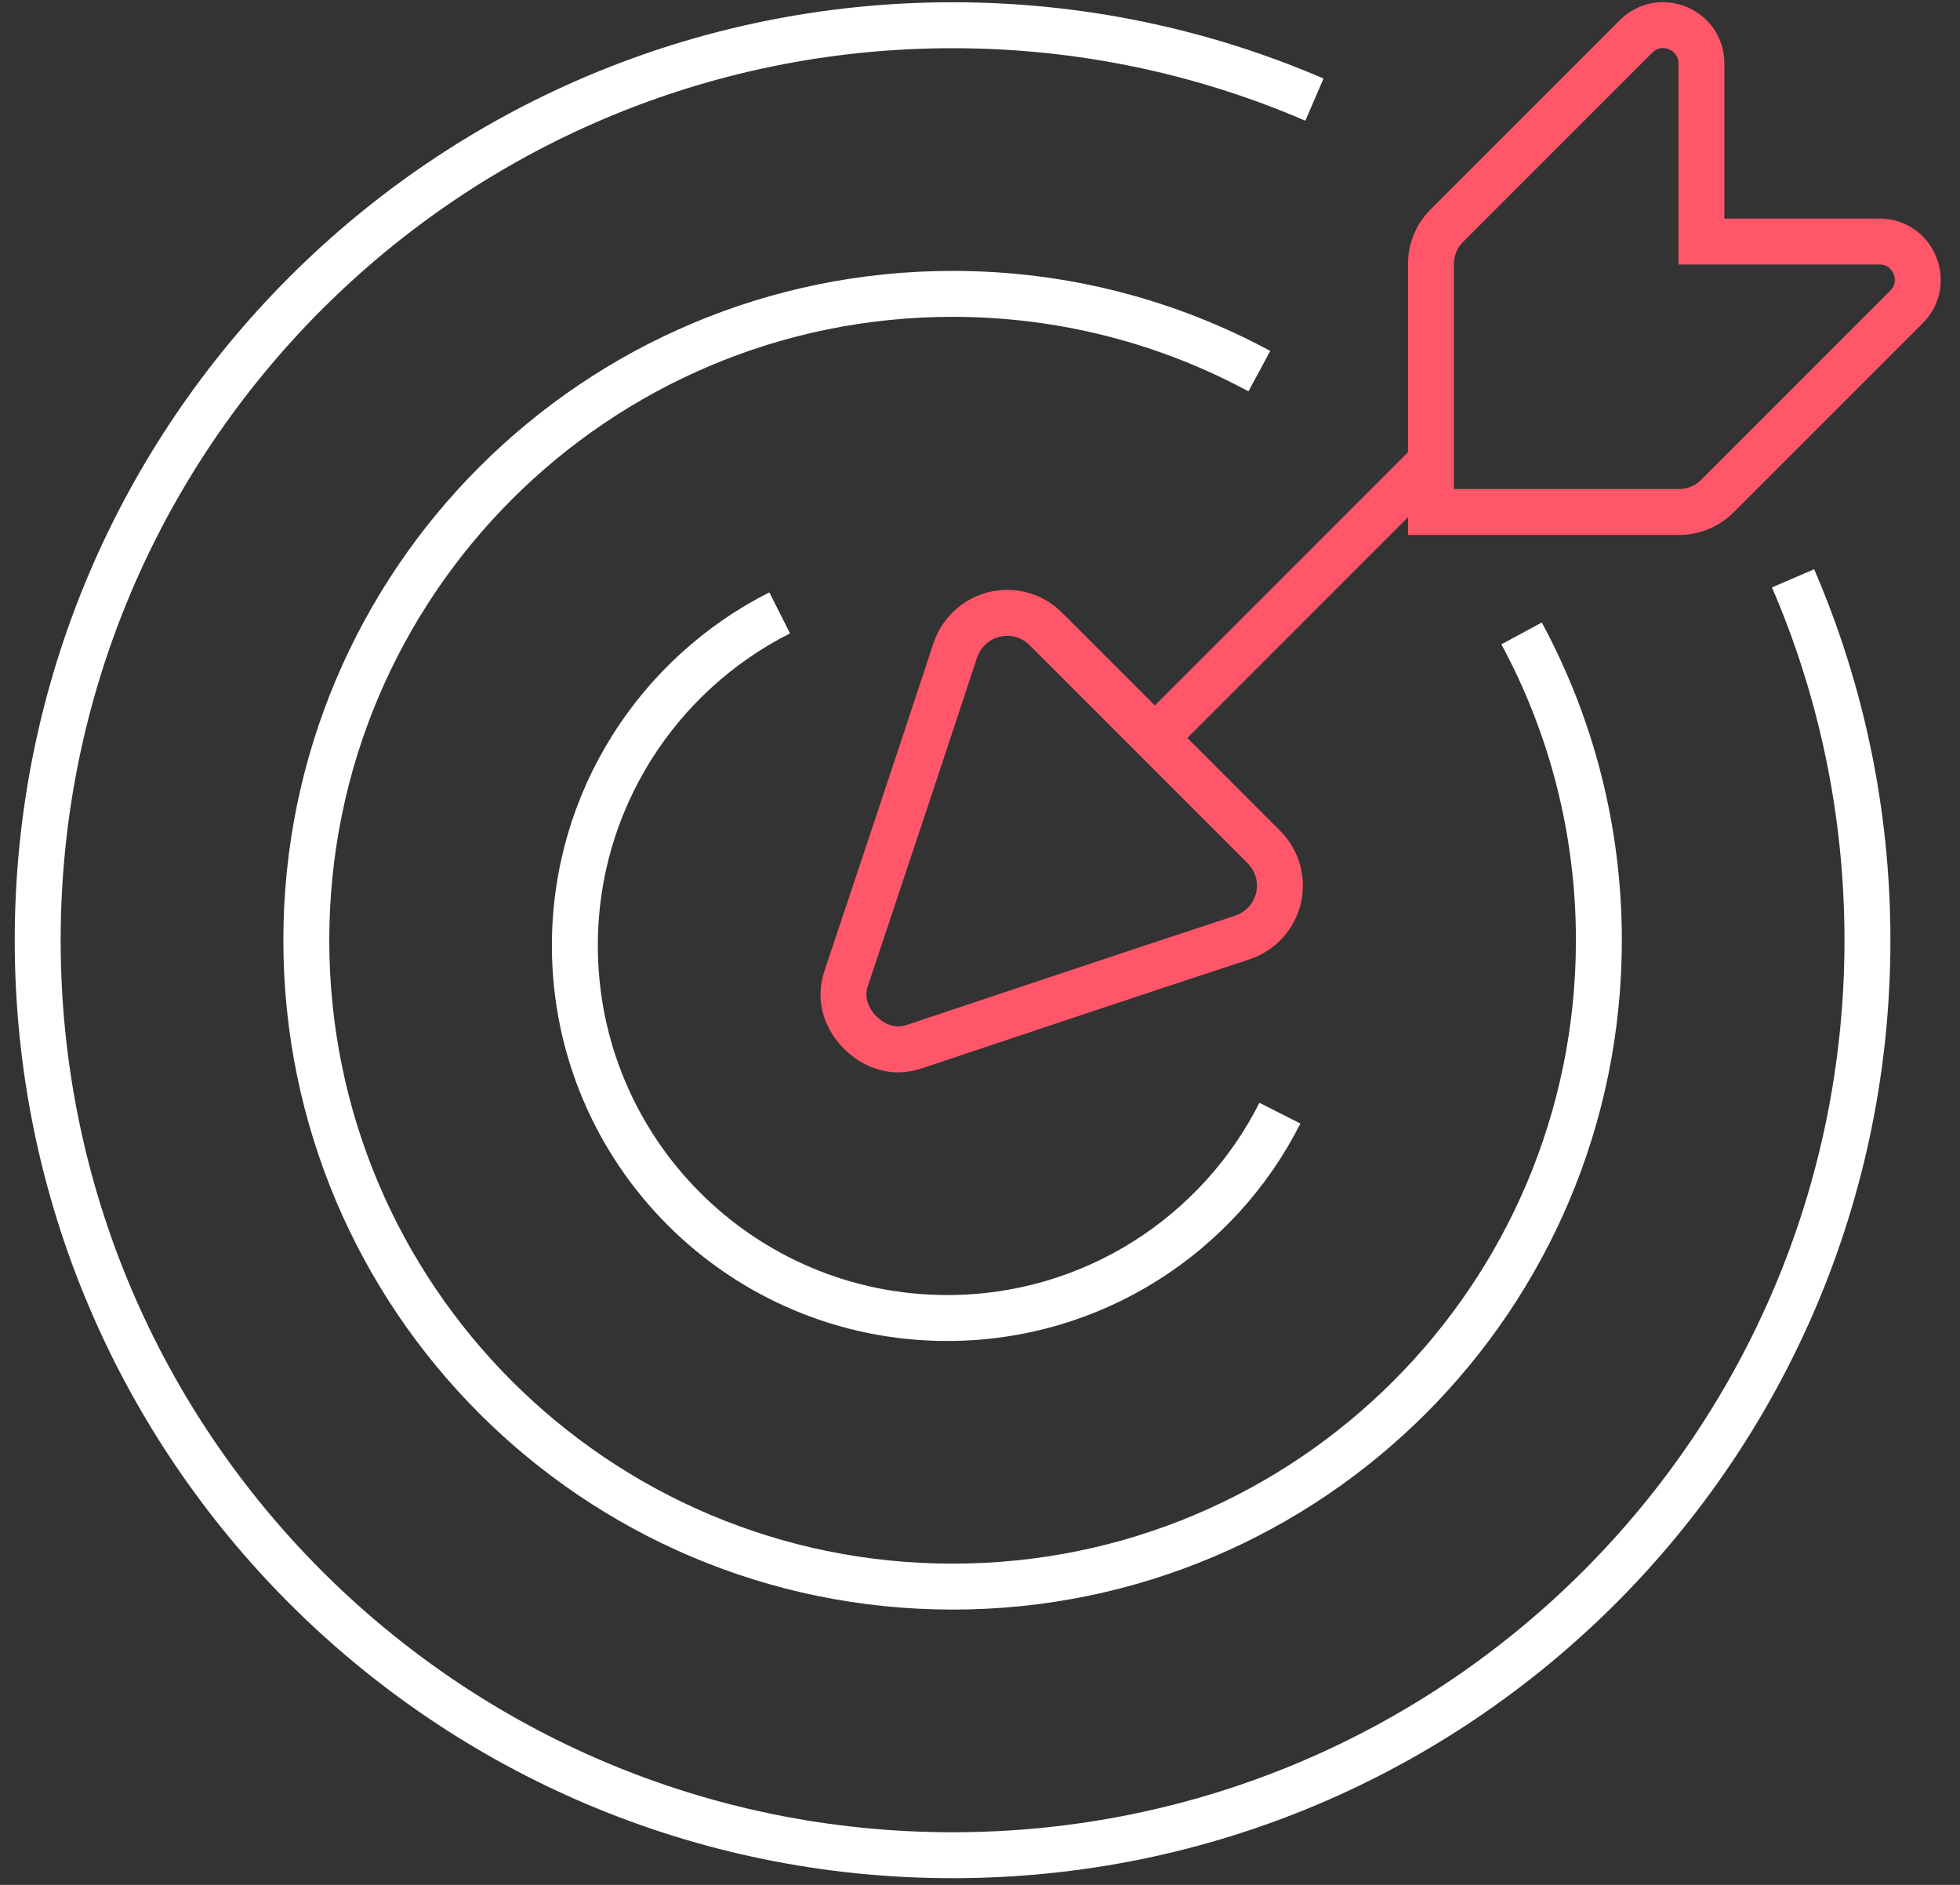
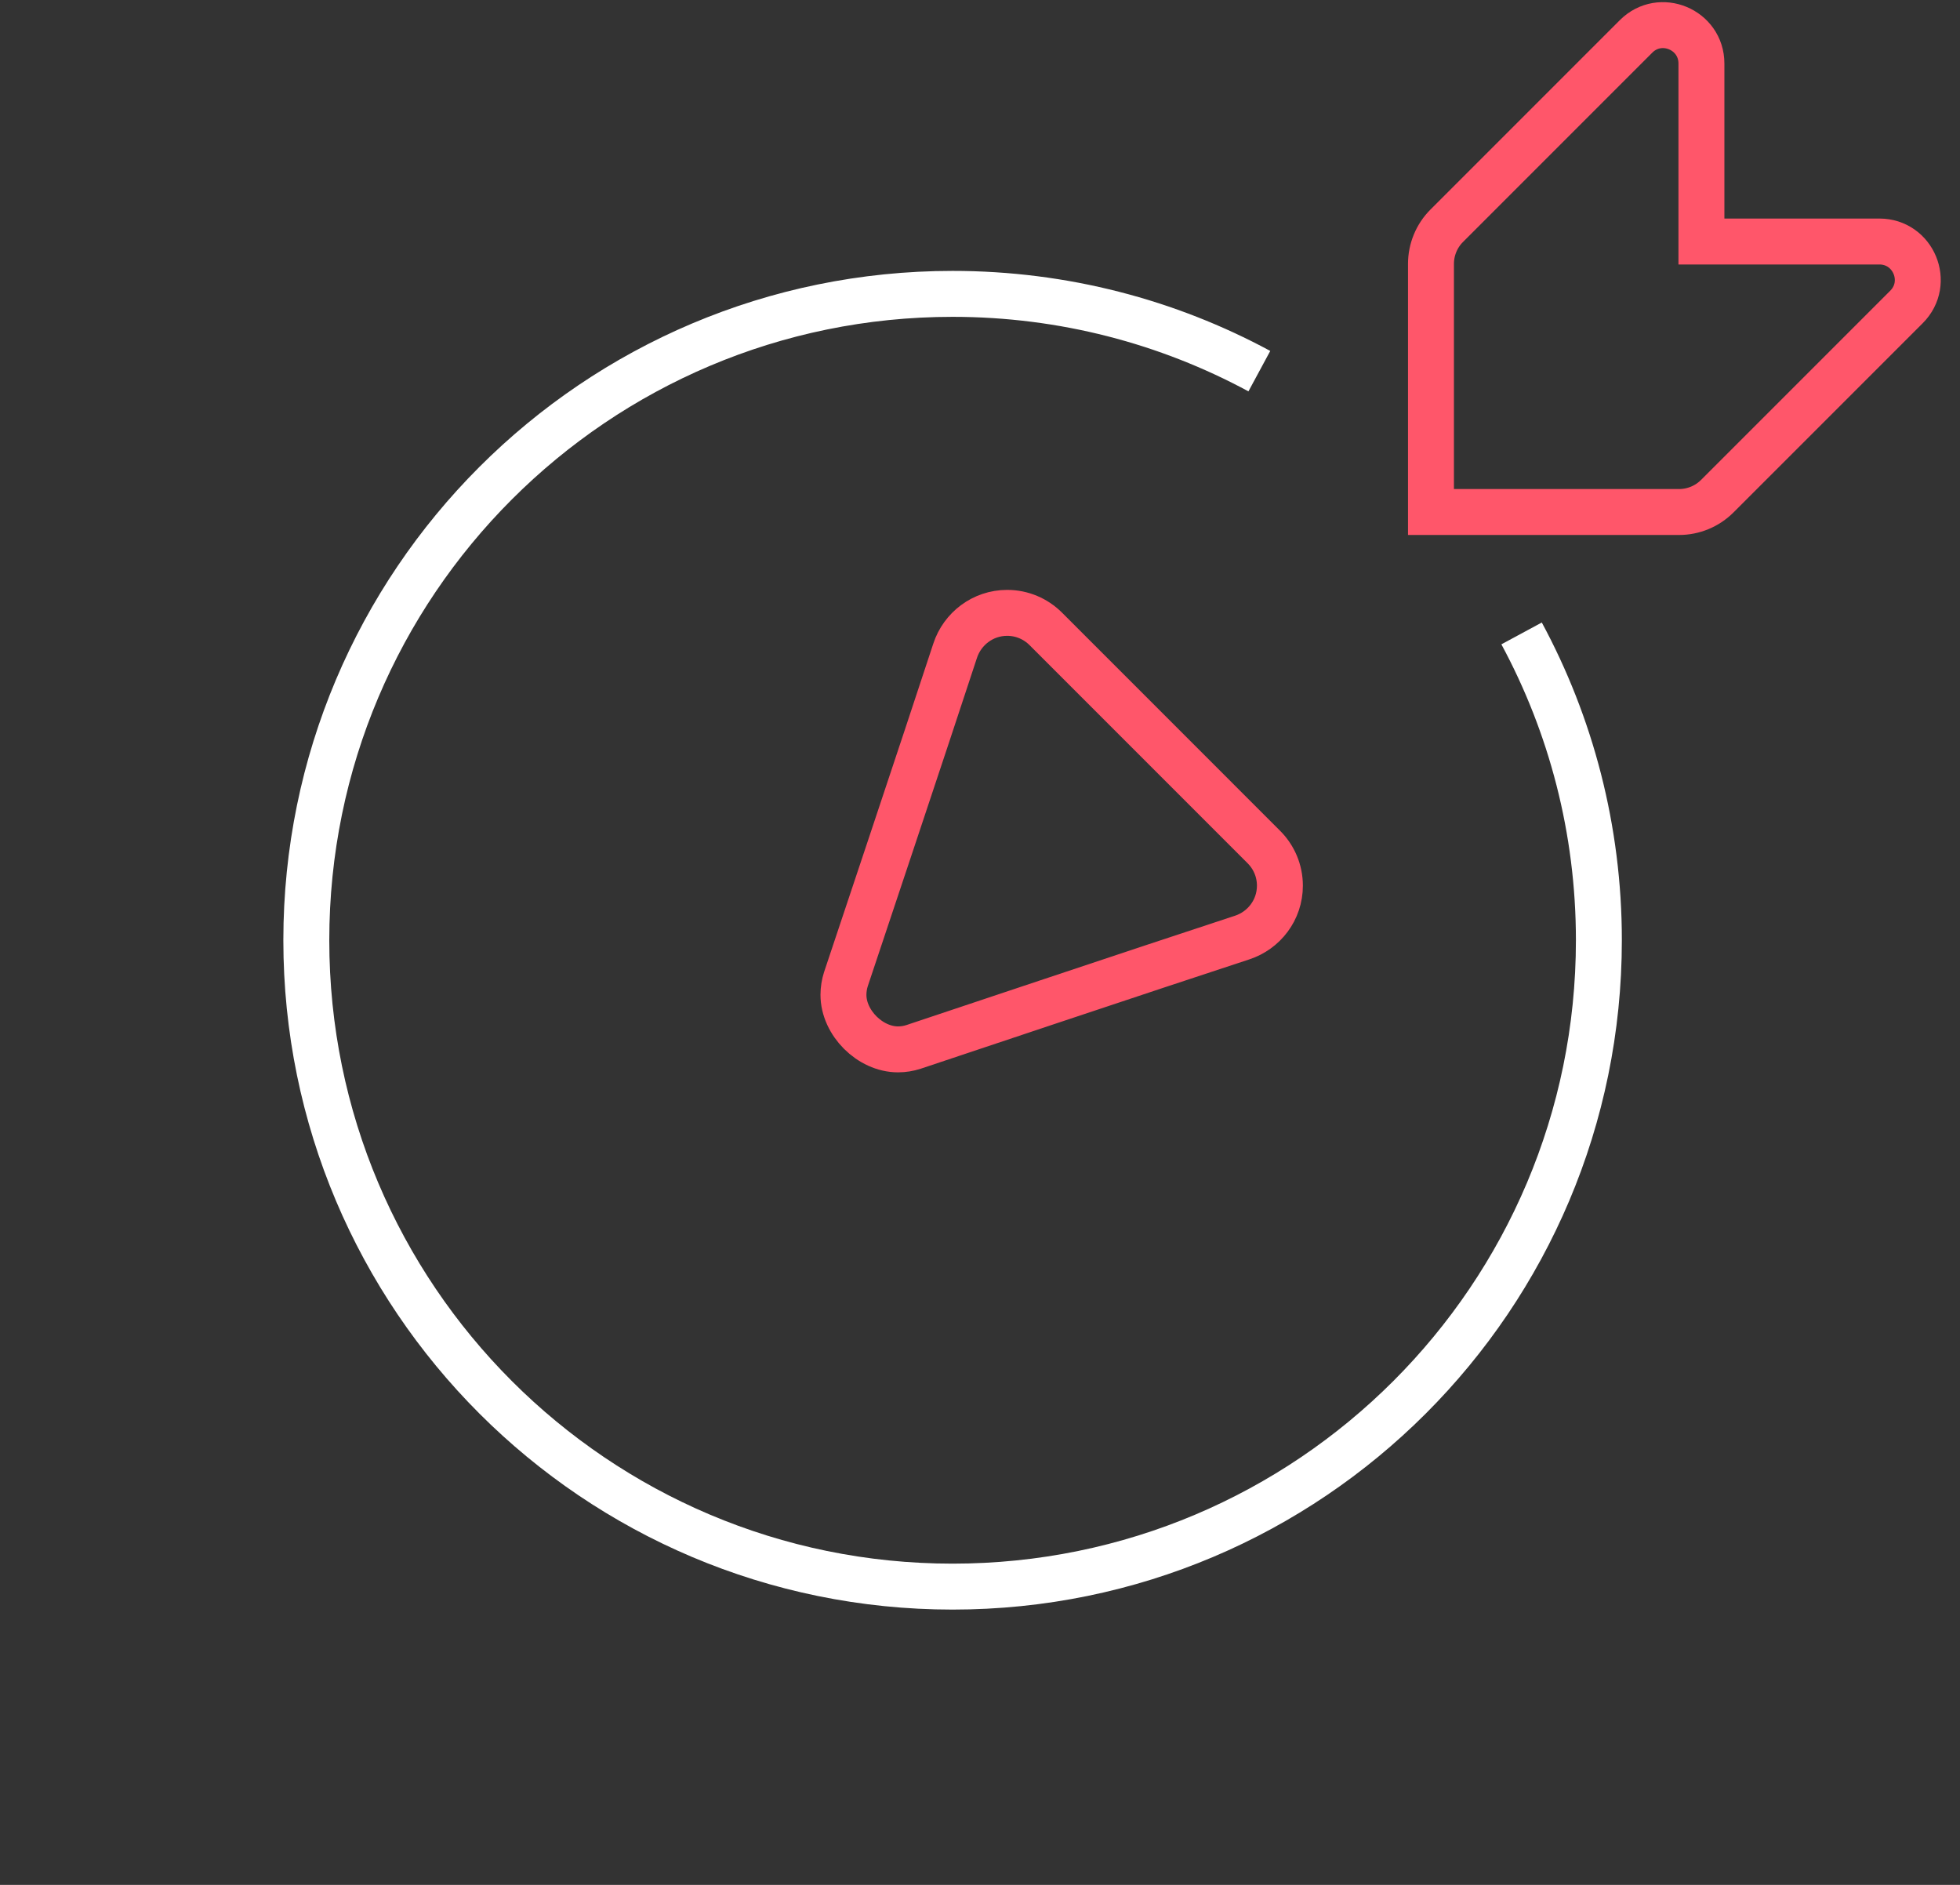
<svg xmlns="http://www.w3.org/2000/svg" width="78" height="75" viewBox="0 0 78 75" fill="none">
  <rect x="0" y="0" width="78" height="75" fill="#333333" stroke="none" />
-   <path d="M45.591 29.73L56.947 18.373" stroke="#FF566A" stroke-width="1.828" stroke-miterlimit="10" />
  <path d="M67.71 9.61H74.792C76.151 9.61 76.831 11.252 75.871 12.213L68.341 19.742C67.936 20.147 67.389 20.373 66.819 20.373H56.947V10.501C56.947 9.931 57.173 9.382 57.578 8.979L65.108 1.449C66.068 0.489 67.71 1.169 67.71 2.528V9.61Z" stroke="#FF566A" stroke-width="1.828" stroke-miterlimit="10" />
-   <path d="M50.935 44.293C48.494 49.128 43.483 52.444 37.697 52.444C29.512 52.444 22.877 45.809 22.877 37.624C22.877 31.838 26.192 26.827 31.028 24.386" stroke="white" stroke-width="1.828" stroke-miterlimit="10" />
  <path d="M60.553 25.204C62.514 28.837 63.629 32.995 63.629 37.413C63.629 51.616 52.113 63.132 37.909 63.132C23.705 63.132 12.19 51.616 12.19 37.413C12.19 23.209 23.705 11.693 37.909 11.693C42.326 11.693 46.484 12.807 50.117 14.768" stroke="white" stroke-width="1.828" stroke-miterlimit="10" />
-   <path d="M71.357 23.012C73.261 27.428 74.317 32.298 74.317 37.412C74.317 57.52 58.016 73.82 37.908 73.82C17.8 73.82 1.5 57.52 1.5 37.412C1.5 17.304 17.8 1.004 37.908 1.004C43.023 1.004 47.893 2.06 52.309 3.964" stroke="white" stroke-width="1.828" stroke-miterlimit="10" />
  <path d="M50.295 33.702C50.69 34.095 50.935 34.64 50.935 35.241C50.935 36.21 50.301 37.024 49.426 37.308C46.153 38.377 36.354 41.657 36.354 41.657C36.161 41.72 35.953 41.755 35.737 41.755C34.624 41.755 33.566 40.697 33.566 39.584C33.566 39.369 33.601 39.16 33.662 38.967C33.662 38.967 36.94 29.167 38.011 25.892C38.297 25.02 39.114 24.386 40.08 24.386C40.677 24.386 41.218 24.627 41.611 25.017L50.295 33.702Z" stroke="#FF566A" stroke-width="1.828" stroke-miterlimit="10" />
</svg>